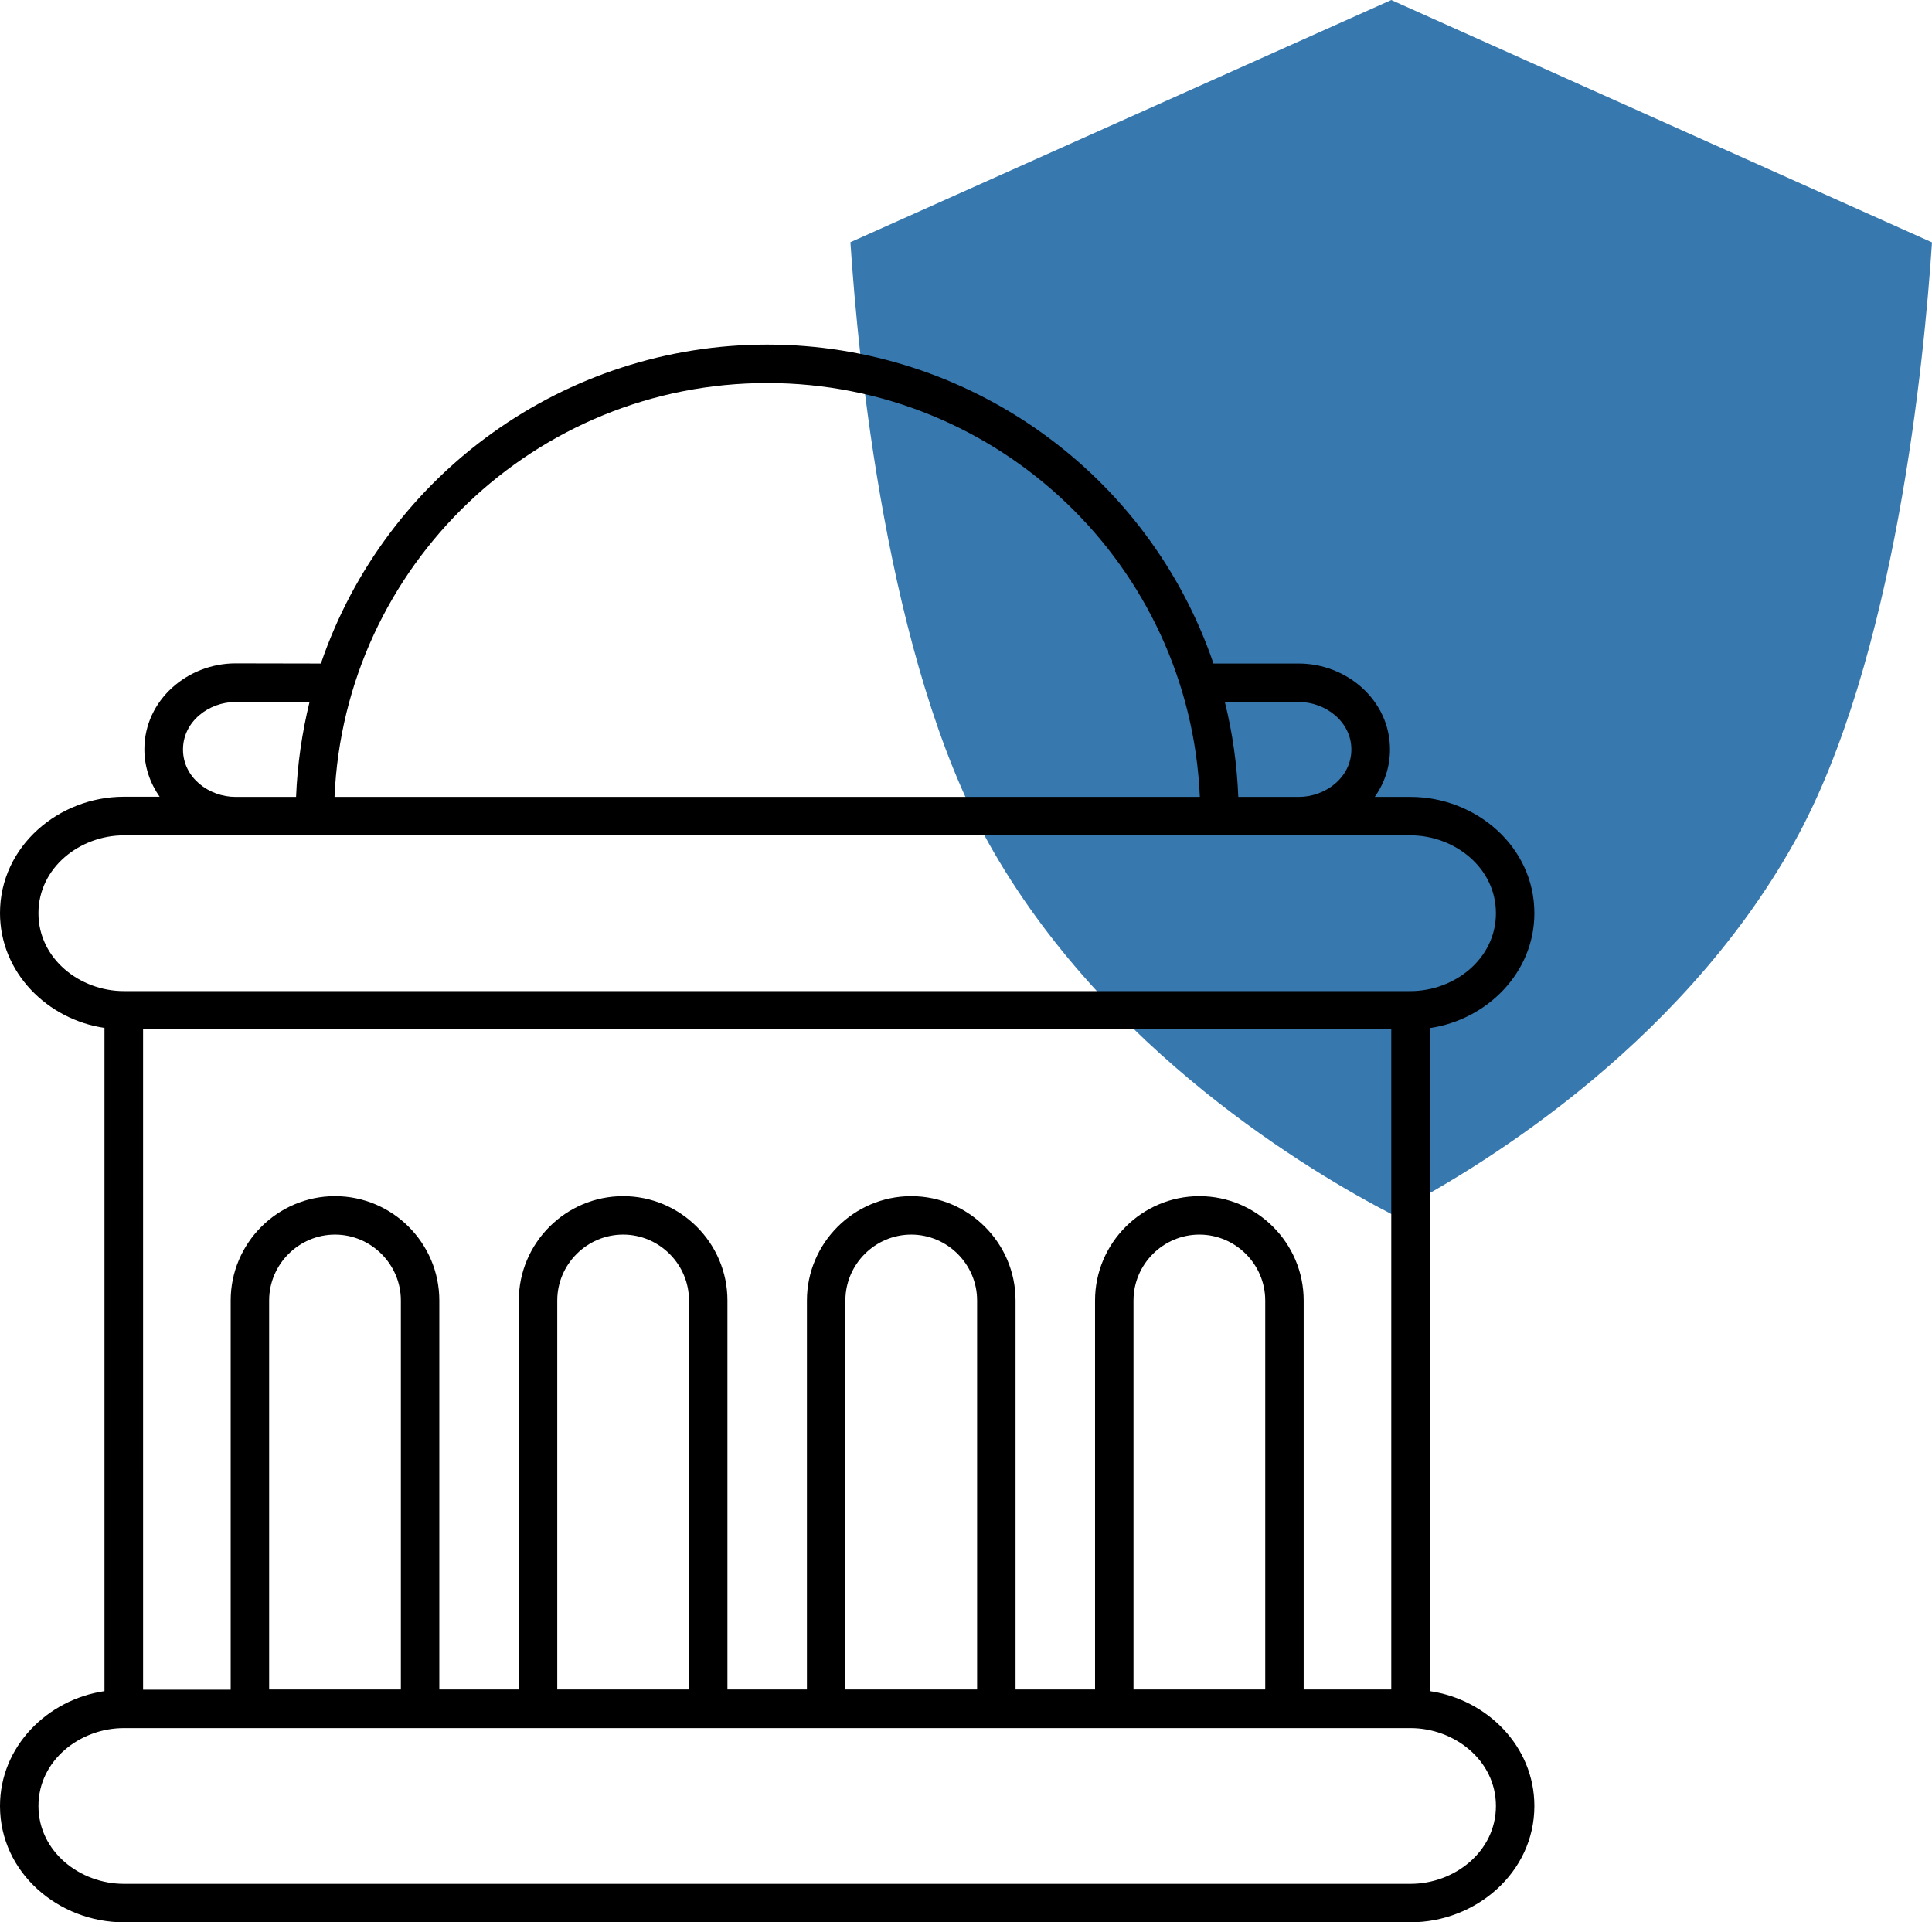
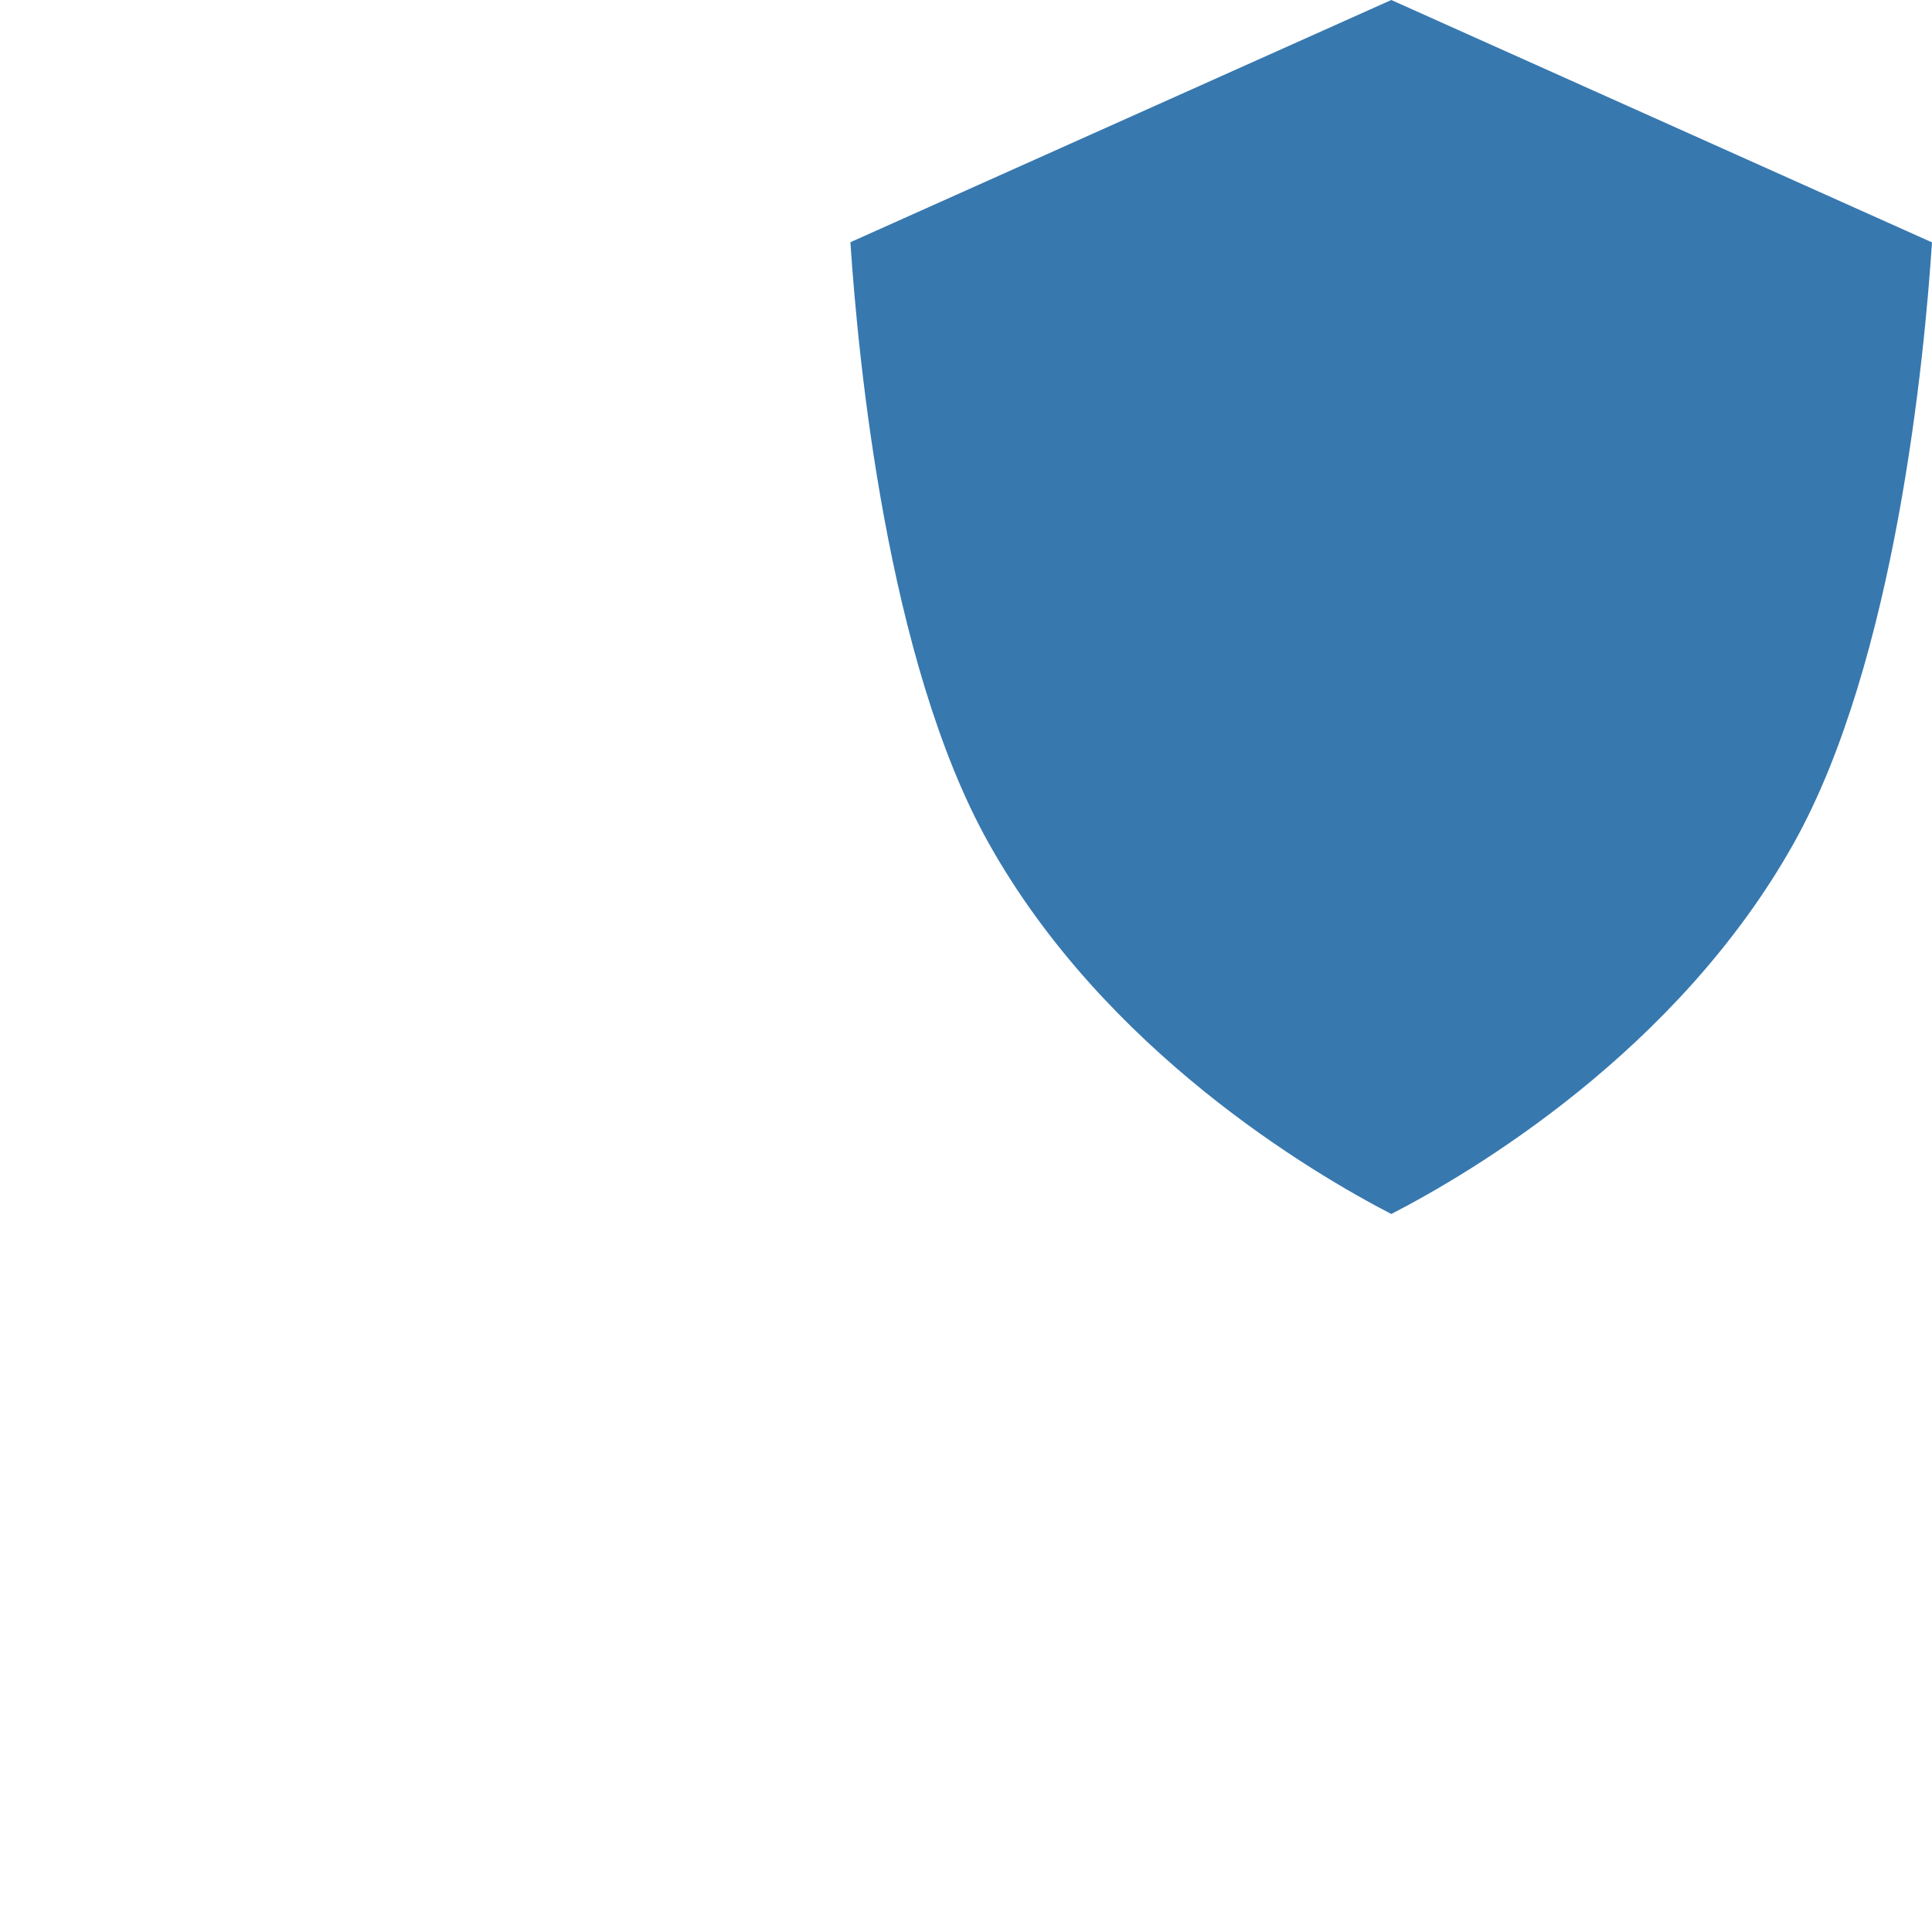
<svg xmlns="http://www.w3.org/2000/svg" viewBox="0 0 1190.9 1184.8">
  <path d="m609.2 519.3c71.8 128.6 199.8 203.8 248.4 229 48.4-24.9 176.2-99.9 248.3-228.9 62.6-112.2 80.3-298.8 85-370l-333.3-149.4-333.4 149.3c4.7 71.3 22.4 257.9 85 370z" fill="#3778af" />
-   <path clip-rule="evenodd" d="m88.2 1041.5h54v-239.9c0-35.4 28.9-64.3 64.3-64.3s64.3 28.9 64.3 64.3v239.8h49v-239.8c0-35.4 28.9-64.3 64.3-64.3s64.3 28.9 64.3 64.3v239.8h49v-239.8c0-35.3 28.9-64.3 64.3-64.3s64.3 28.9 64.3 64.3v239.8h49v-239.8c0-35.4 28.9-64.3 64.3-64.3s64.3 28.9 64.3 64.3v239.8h54v-406.9h-769.4zm94.3-550.3c.8-20.1 3.7-39.7 8.3-58.5h-45.6c-16.4 0-32.4 12-32.4 29.3s16 29.2 32.4 29.2zm15.3-82.2c40.1-117.3 150.6-196.6 275.1-196.6s235 79.3 275.1 196.6h52.6c29.5 0 56.2 22.6 56.2 53 0 10.8-3.5 20.9-9.4 29.2h22.1c40 0 76.3 30.4 76.3 71.7 0 36.7-29.2 65.6-64.4 70.8v408.7c35.3 5.2 64.4 34.1 64.4 70.8 0 41.2-36.3 71.7-76.3 71.7h-793.2c-40 0-76.3-30.4-76.3-71.7 0-36.7 29.2-65.6 64.4-70.8v-408.8c-35.2-5.2-64.4-34.1-64.4-70.8 0-41.2 36.3-71.7 76.3-71.7h22.1c-5.9-8.4-9.4-18.4-9.4-29.2 0-30.4 26.6-53 56.2-53zm557.2 23.7c4.7 18.8 7.5 38.4 8.3 58.5h37.3c16.4 0 32.4-12 32.4-29.2s-16-29.3-32.4-29.3zm-15.4 58.5c-6.2-142.6-123.9-255.1-266.7-255.1s-260.5 112.5-266.7 255.1zm-40.9 550.3v-239.9c0-22.3 18.3-40.6 40.6-40.6s40.6 18.3 40.6 40.6v239.8h-81.2zm-622.4 23.7c-26.9 0-52.6 19.8-52.6 48s25.7 48 52.6 48h793.2c26.9 0 52.6-19.8 52.6-48s-25.7-48-52.6-48zm444.8-23.7v-239.9c0-22.3 18.3-40.6 40.6-40.6s40.6 18.3 40.6 40.6v239.8h-81.2zm-177.6 0v-239.9c0-22.3 18.3-40.6 40.6-40.6s40.6 18.3 40.6 40.6v239.8h-81.2zm-177.6 0v-239.9c0-22.3 18.3-40.6 40.6-40.6s40.6 18.3 40.6 40.6v239.8h-81.2zm703.6-526.6h-793.2c-26.9 0-52.6 19.8-52.6 48s25.7 48 52.6 48h793.2c26.9 0 52.6-19.8 52.6-48s-25.7-48-52.6-48z" fill-rule="evenodd" />
</svg>